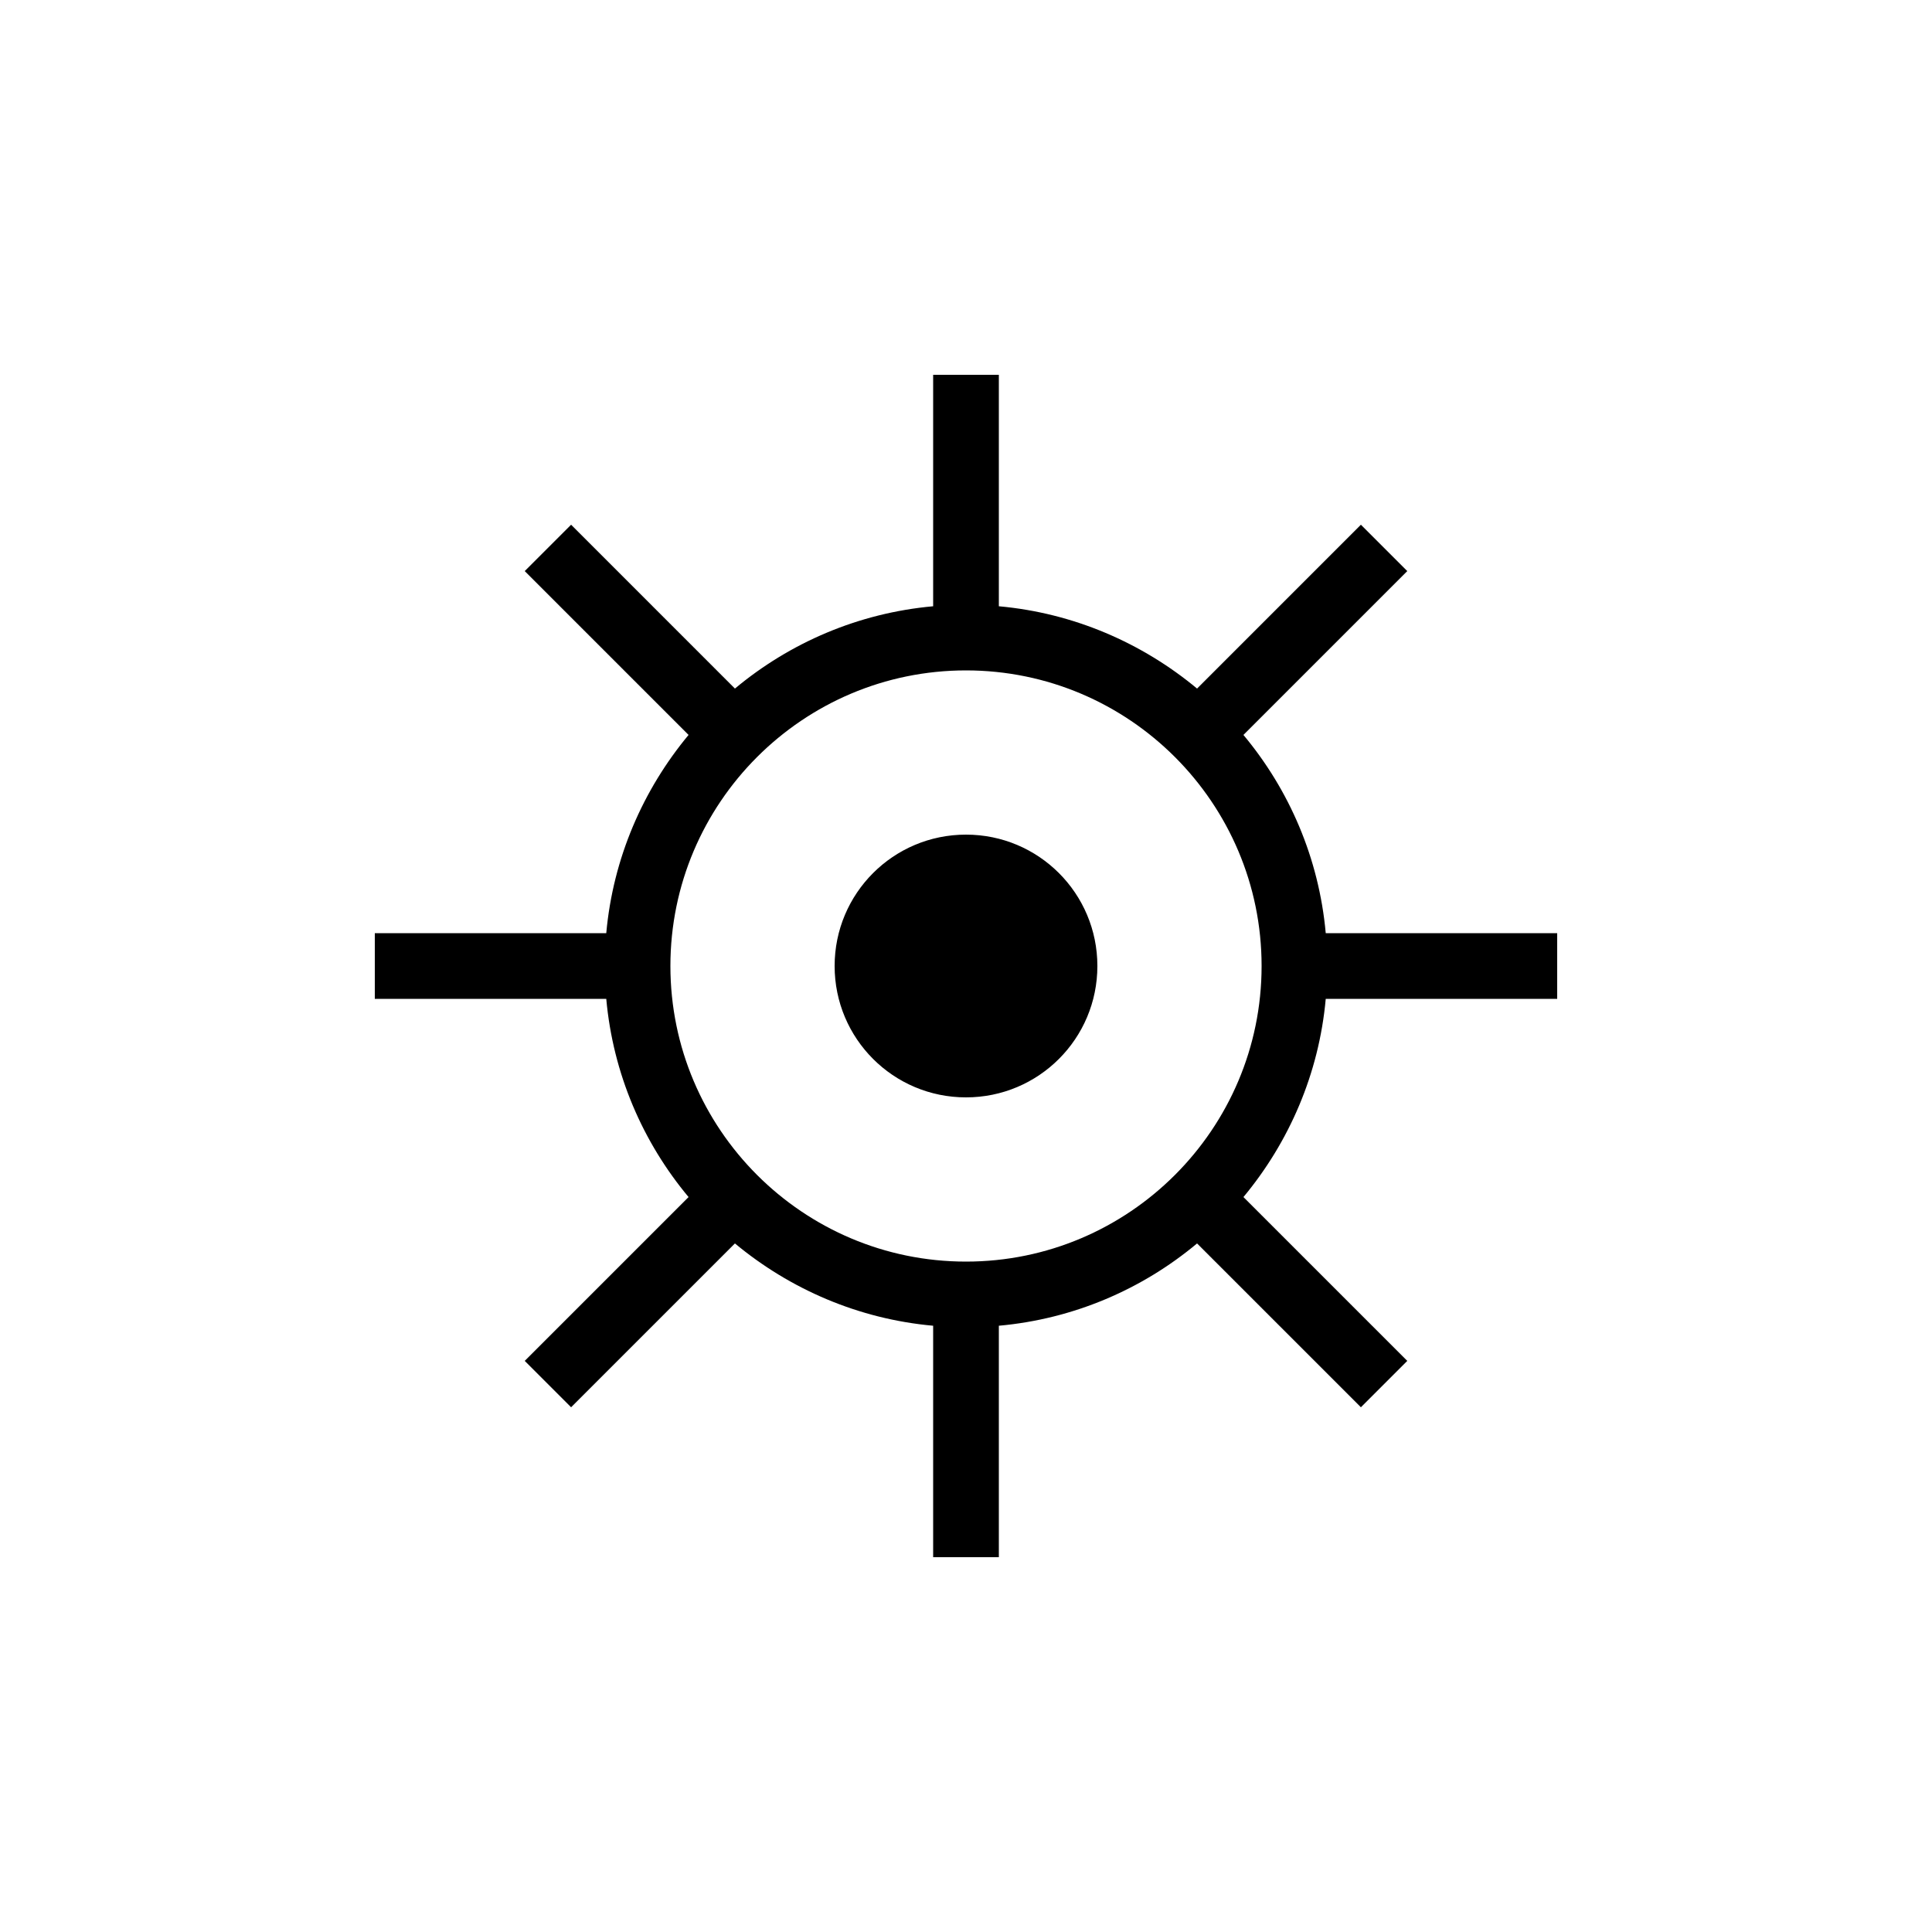
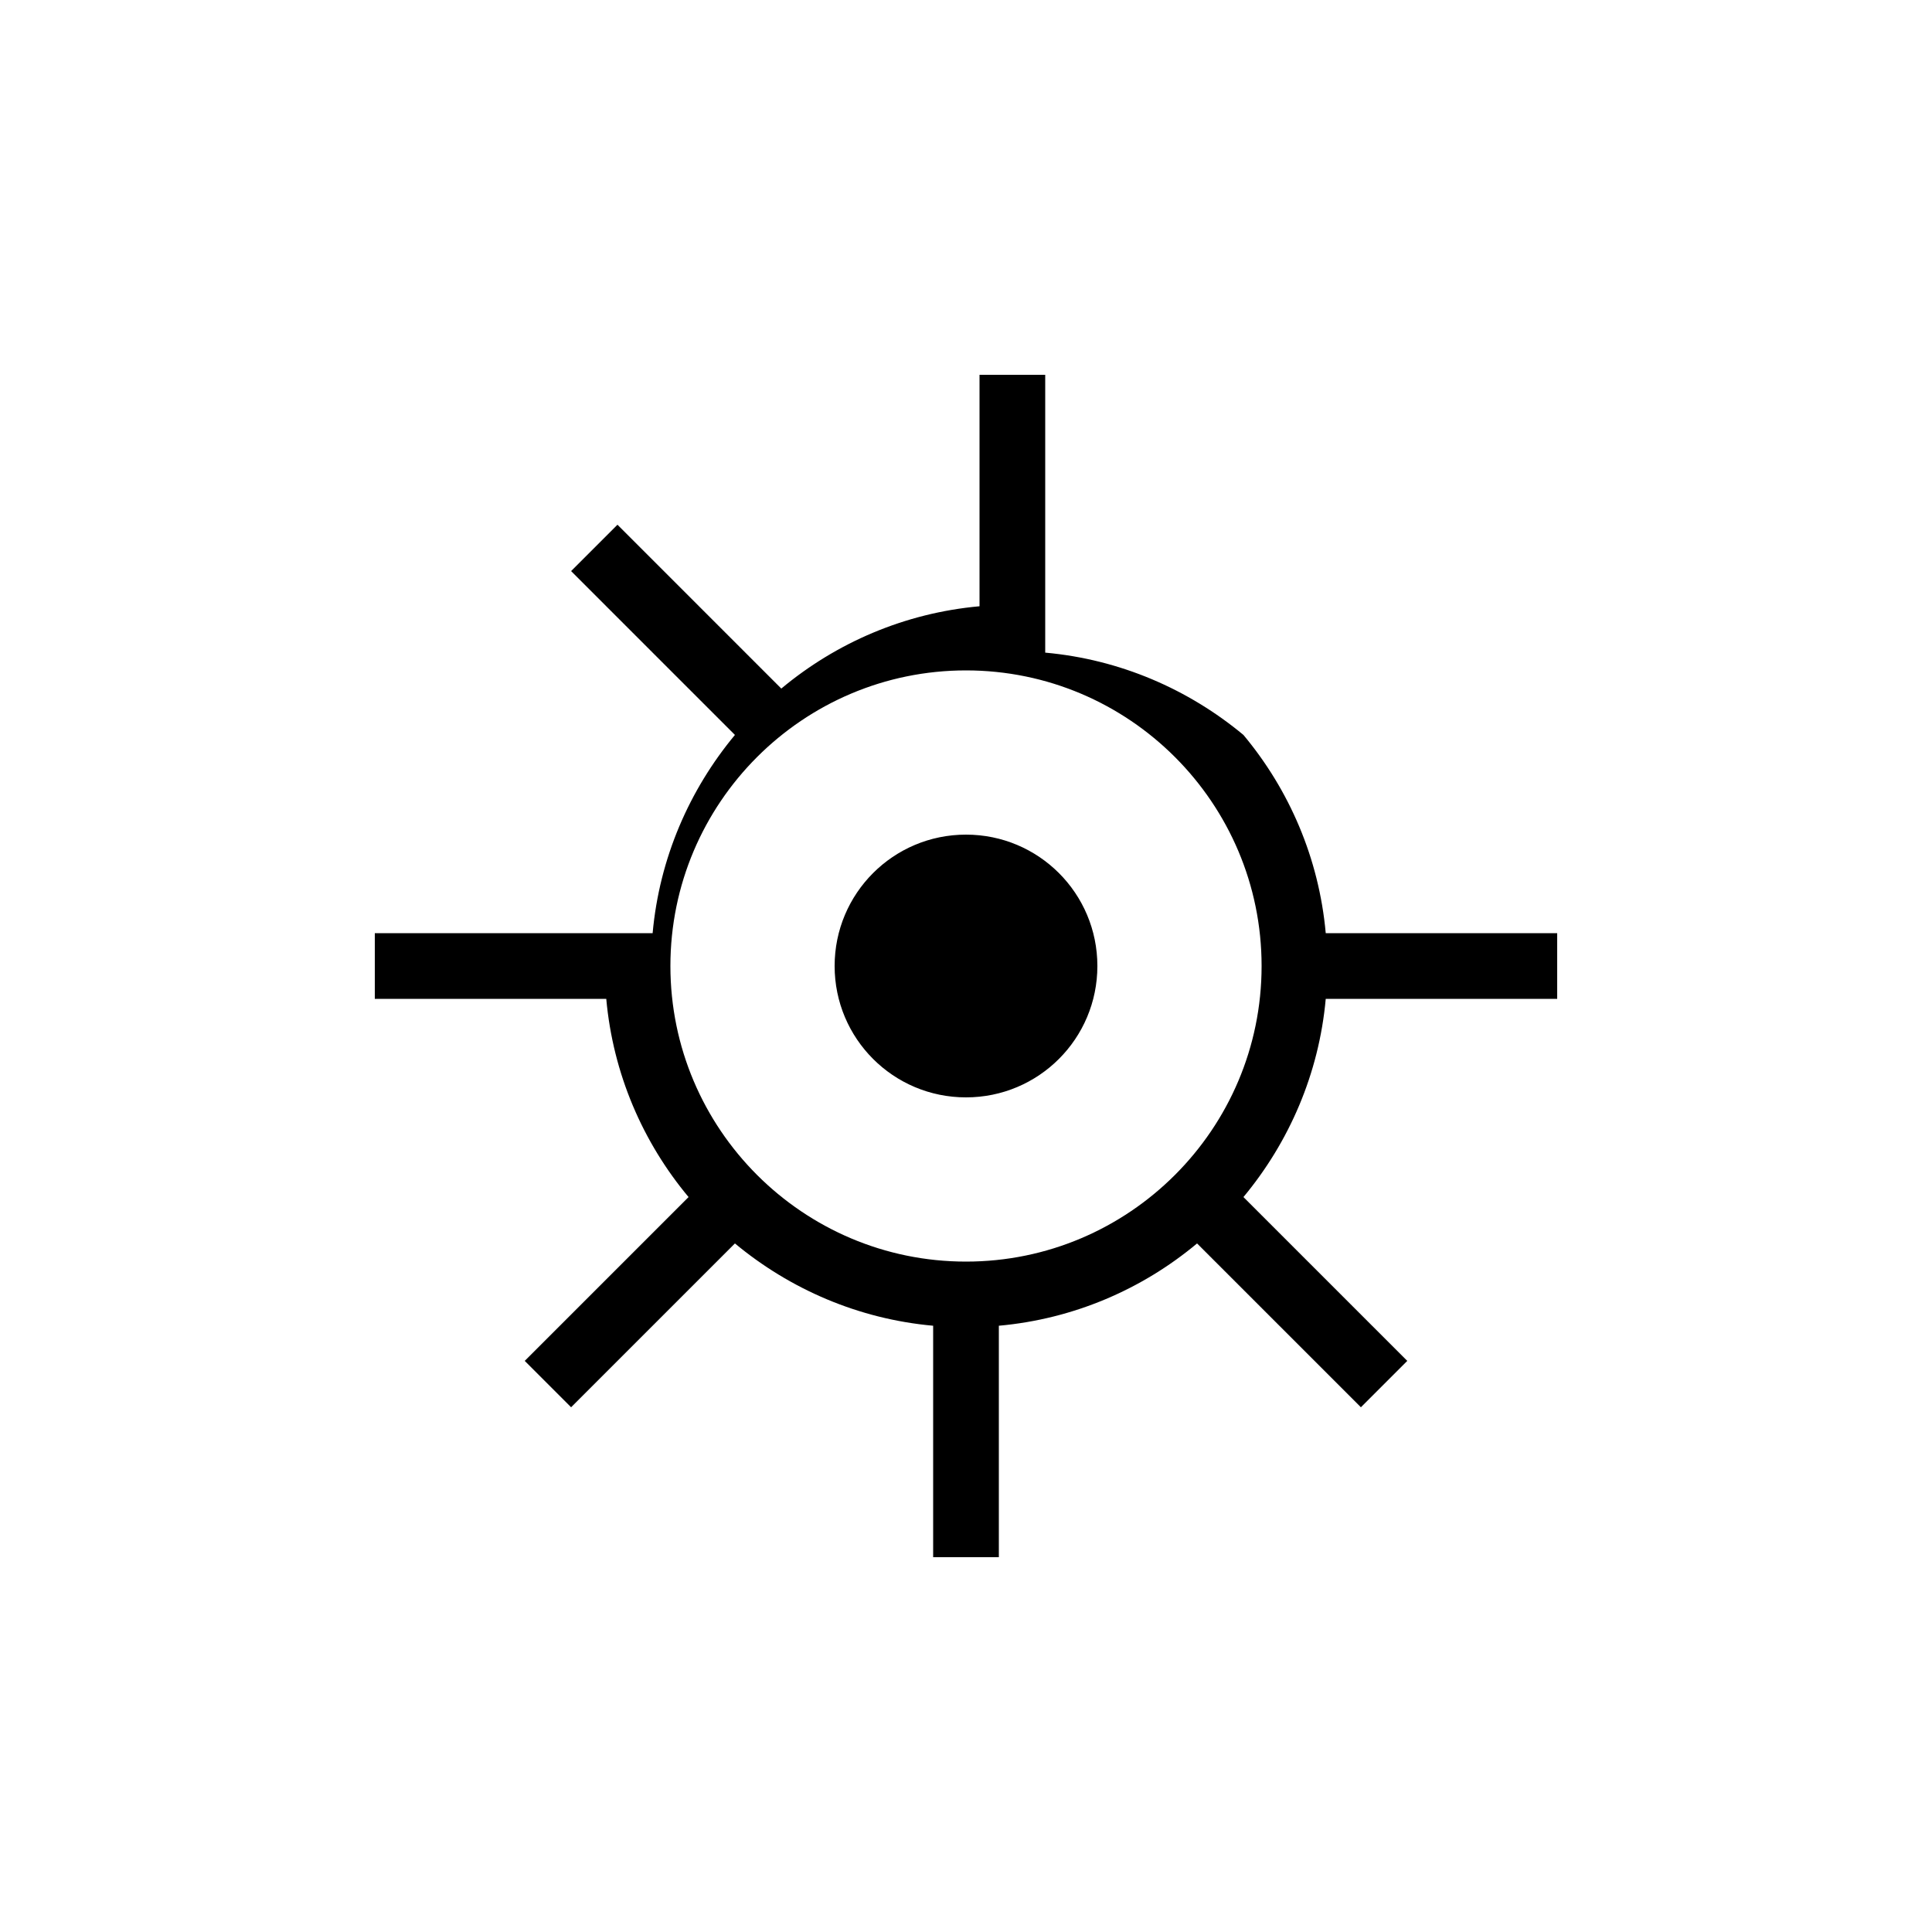
<svg xmlns="http://www.w3.org/2000/svg" id="icon" x="0px" y="0px" viewBox="0 0 1000 1000" style="enable-background:new 0 0 1000 1000;" xml:space="preserve">
-   <path d="M806,517v-34H686.2c-3.5-38.8-18.9-74.2-42.6-102.6l84.8-84.8l-24-24l-84.8,84.8c-28.4-23.6-63.8-39.1-102.6-42.6V194h-34 v119.8c-38.8,3.5-74.2,18.9-102.6,42.6l-84.8-84.8l-24,24l84.8,84.8c-23.6,28.4-39.1,63.8-42.6,102.6H194v34h119.8 c3.5,38.8,18.9,74.2,42.6,102.6l-84.8,84.8l24,24l84.8-84.8c28.4,23.6,63.8,39.1,102.6,42.6V806h34V686.2 c38.8-3.5,74.2-18.9,102.6-42.6l84.8,84.8l24-24l-84.8-84.8c23.6-28.4,39.1-63.8,42.6-102.6H806z M500,653c-84.4,0-153-68.6-153-153 s68.6-153,153-153s153,68.6,153,153S584.4,653,500,653z M568,500c0,37.6-30.4,68-68,68s-68-30.4-68-68c0-37.6,30.4-68,68-68 S568,462.4,568,500z" />
+   <path d="M806,517v-34H686.2c-3.5-38.8-18.9-74.2-42.6-102.6l84.8-84.8l-84.8,84.8c-28.4-23.6-63.8-39.1-102.6-42.6V194h-34 v119.8c-38.8,3.5-74.2,18.9-102.6,42.6l-84.8-84.8l-24,24l84.8,84.8c-23.6,28.4-39.1,63.8-42.6,102.6H194v34h119.8 c3.5,38.8,18.9,74.2,42.6,102.6l-84.8,84.8l24,24l84.8-84.8c28.4,23.6,63.8,39.1,102.6,42.6V806h34V686.2 c38.8-3.5,74.2-18.9,102.6-42.6l84.8,84.8l24-24l-84.8-84.8c23.6-28.4,39.1-63.8,42.6-102.6H806z M500,653c-84.4,0-153-68.6-153-153 s68.6-153,153-153s153,68.6,153,153S584.4,653,500,653z M568,500c0,37.6-30.4,68-68,68s-68-30.4-68-68c0-37.6,30.4-68,68-68 S568,462.4,568,500z" />
</svg>